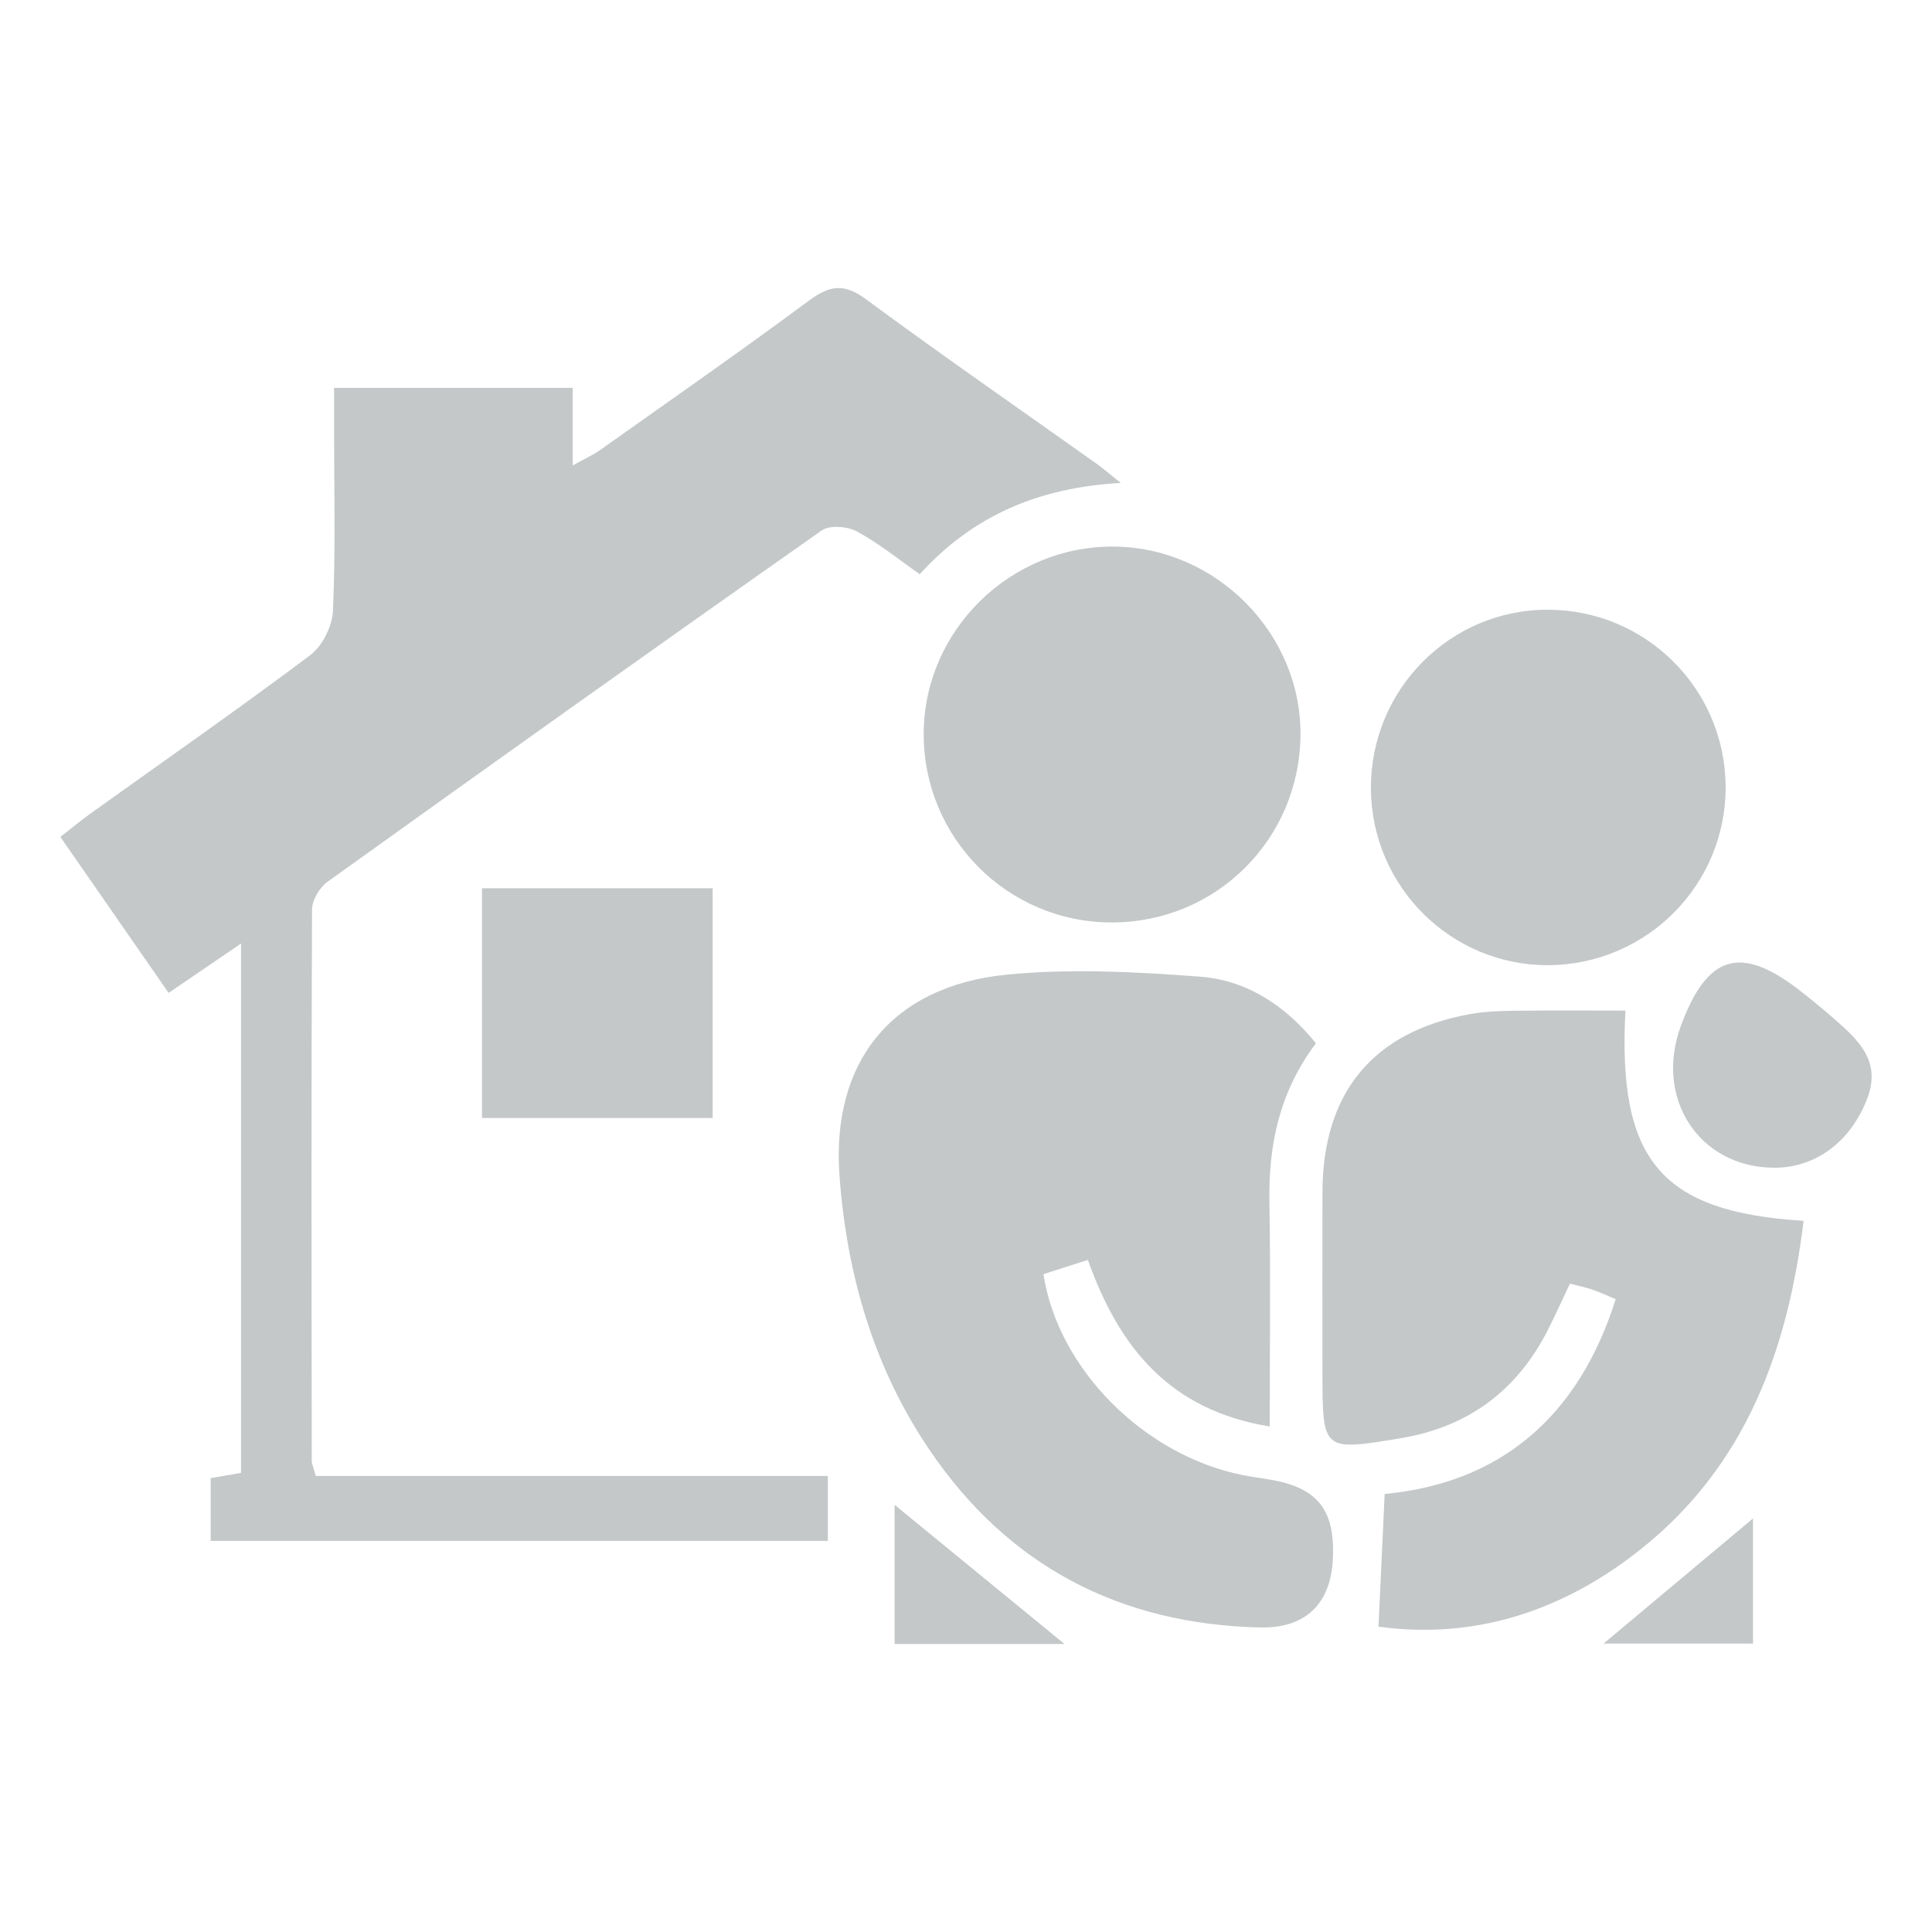
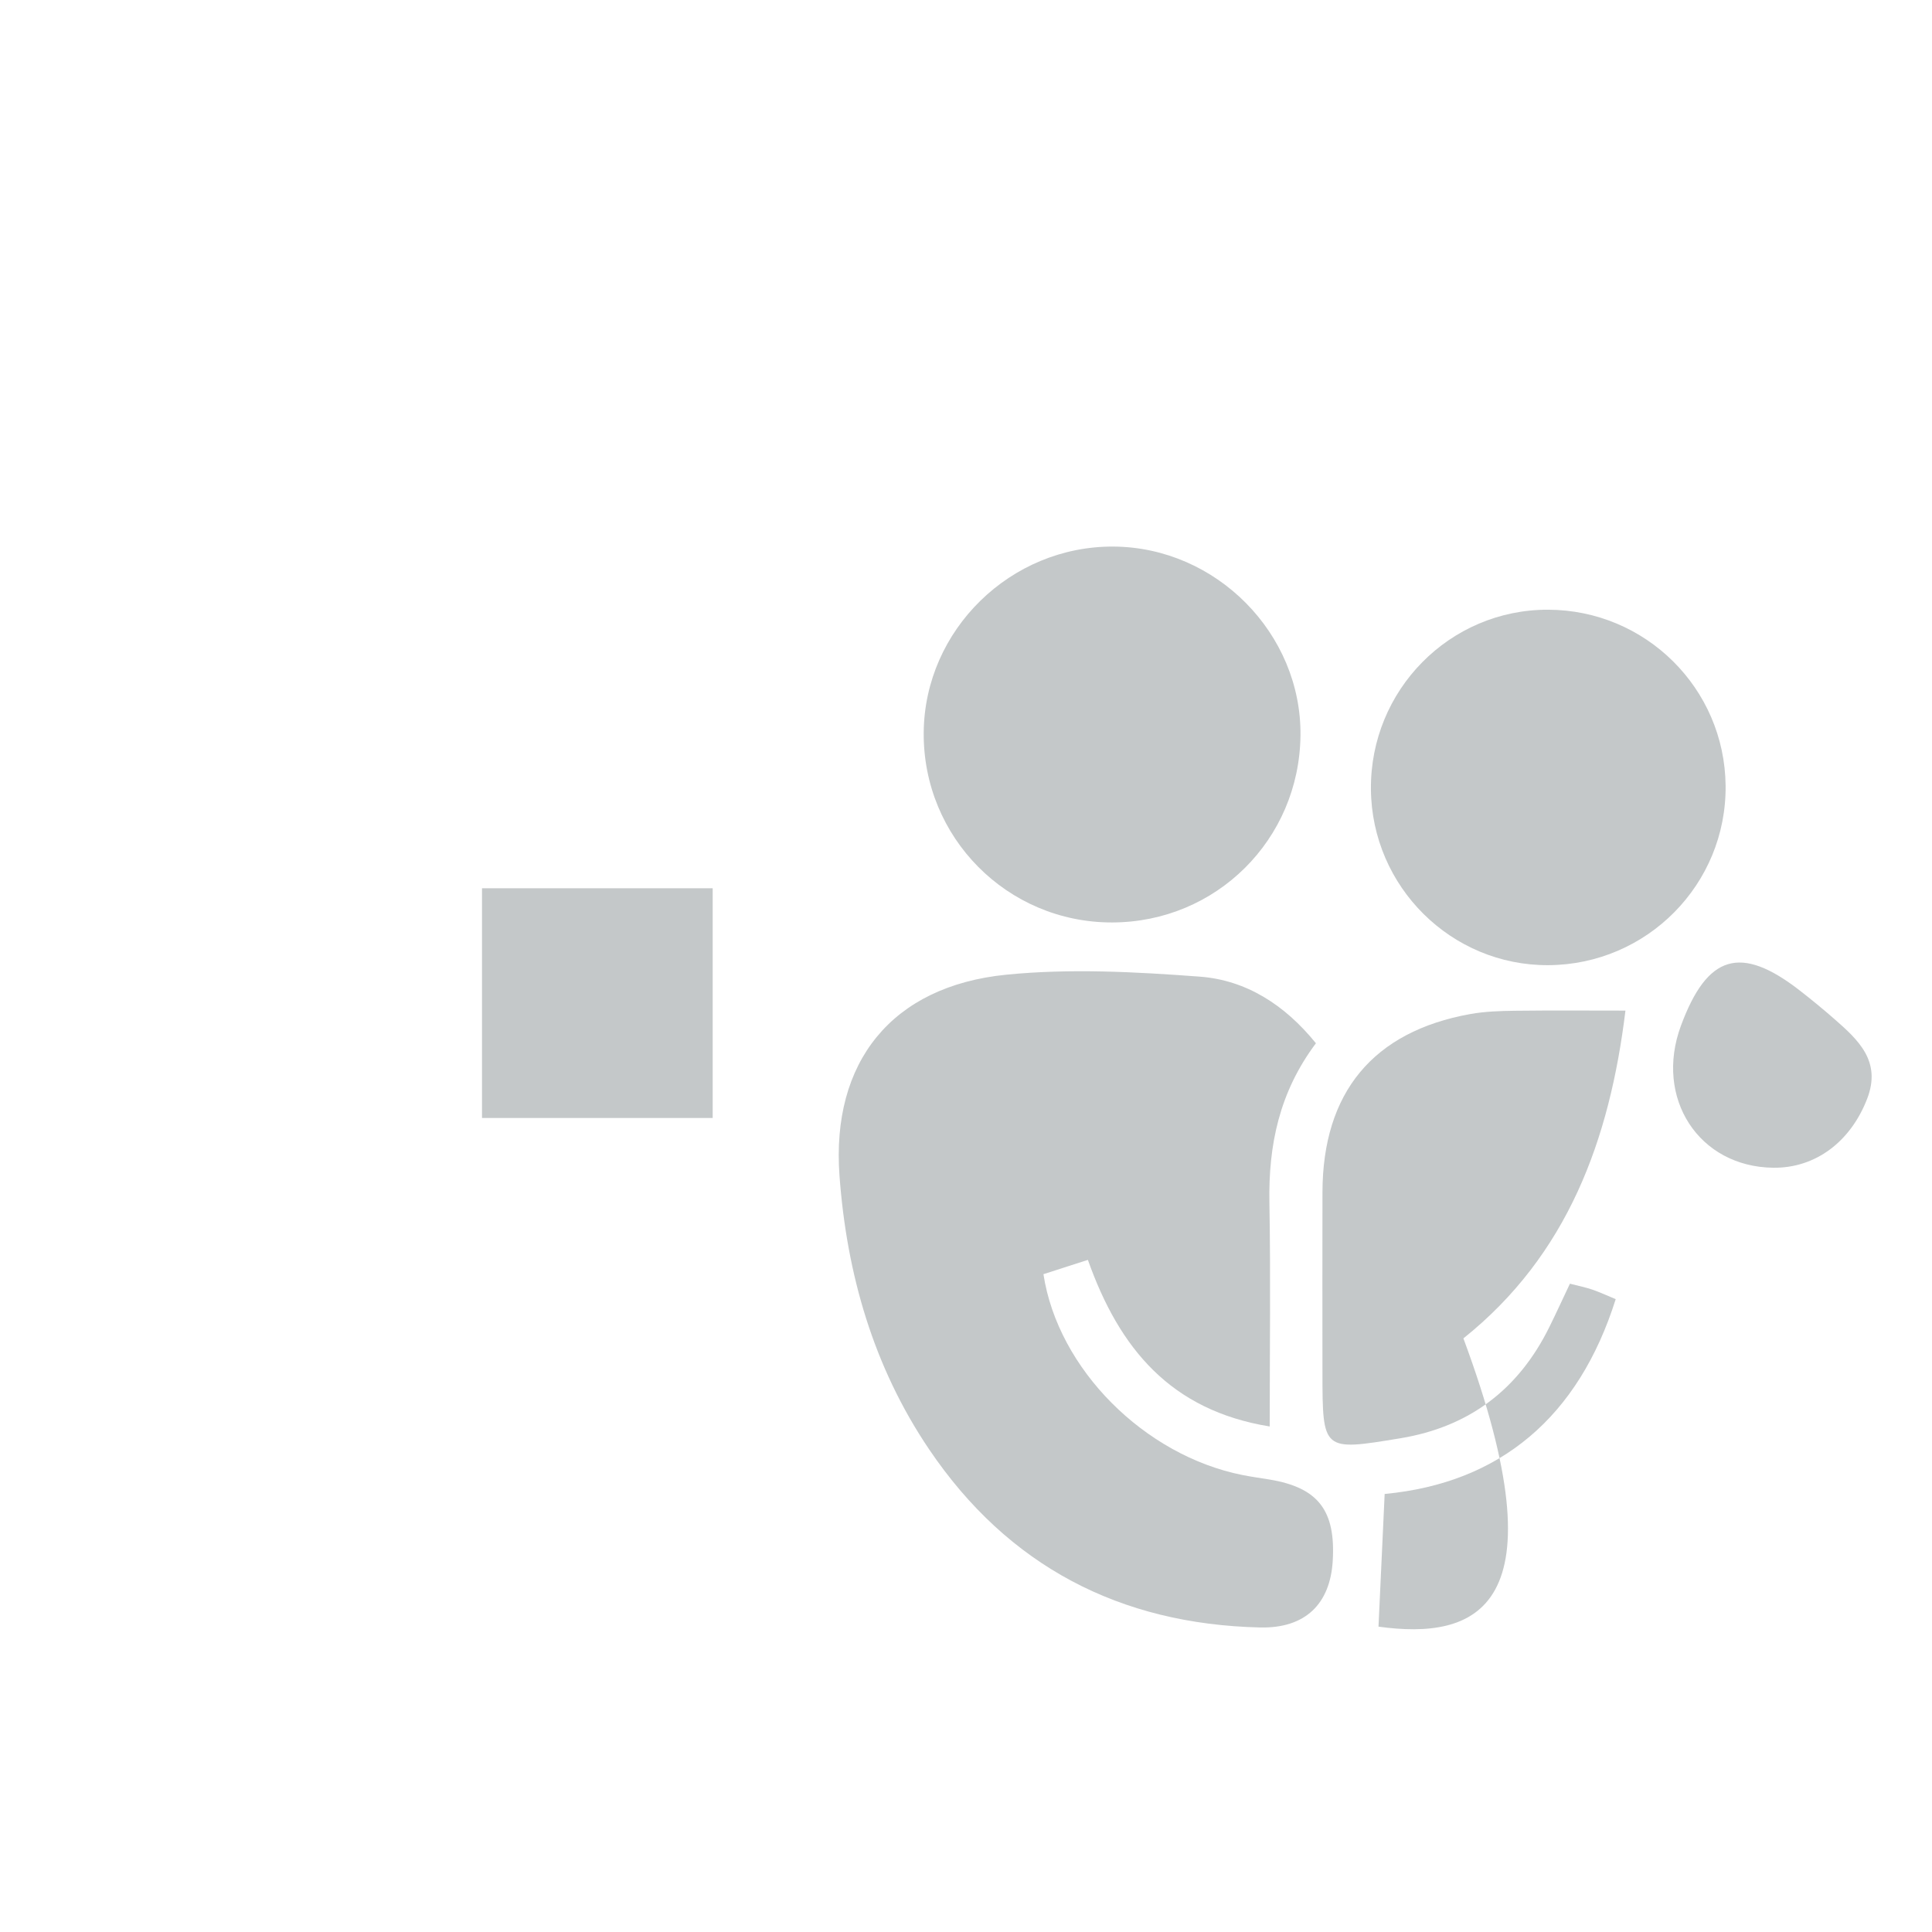
<svg xmlns="http://www.w3.org/2000/svg" version="1.1" id="Layer_1" x="0px" y="0px" viewBox="0 0 1280 1280" style="enable-background:new 0 0 1280 1280;" xml:space="preserve">
  <style type="text/css">
	.st0{fill:#C4C8C9;}
</style>
  <g>
-     <path class="st0" d="M209.22,977.84c113.15,0,225.46,0,339.25,0c0,15.19,0,28.41,0,43.05c-136.53,0-271.71,0-408.88,0   c0-13.65,0-26.84,0-41.58c6.27-1.09,12.7-2.21,20.11-3.51c0-115.99,0-231.13,0-350.69c-17.02,11.6-31.19,21.26-47.98,32.71   C87.9,623.52,64.61,589.95,40,554.48c7.36-5.73,13.63-10.96,20.25-15.7c48.53-34.78,97.56-68.89,145.29-104.73   c8.09-6.08,14.65-19.33,15.08-29.55c1.72-40.51,0.72-81.14,0.73-121.72c0-8.22,0-16.43,0-25.83c53.83,0,104.75,0,158.1,0   c0,16.51,0,32.14,0,51.39c8.37-4.66,13.65-6.99,18.27-10.27c46.21-32.77,92.7-65.16,138.2-98.89c13.63-10.1,23.18-11.72,37.67-1.03   c50.5,37.26,102.13,72.98,153.29,109.35c4.2,2.99,8.09,6.43,15.62,12.45c-54.46,3.09-97.69,21.53-133.15,60.47   c-14.13-9.87-27.13-20.5-41.64-28.33c-6.26-3.38-18.02-4.35-23.26-0.67c-109.6,77.01-218.7,154.74-327.53,232.83   c-5.23,3.75-10.16,12.08-10.19,18.3c-0.53,121.75-0.33,243.5-0.18,365.25C206.54,969.93,207.65,972.08,209.22,977.84z" />
    <path class="st0" d="M871.83,691.19c-24.34,32.48-31.49,67.61-30.82,105.48c0.87,48.84,0.21,97.7,0.21,148.41   c-65.45-10.65-99.57-51.41-120.47-110.38c-10.37,3.34-20.01,6.44-29.44,9.48c9.6,62.88,66.88,120.09,131.85,133.06   c6,1.2,12.08,2.01,18.13,3.02c32.06,5.37,43.71,20.47,41.67,53.99c-1.71,28.11-17.86,44.7-48.19,43.99   c-92.71-2.17-166.89-40.6-219.19-117.99c-36.9-54.61-54.6-116.14-59.39-181.26c-5.55-75.37,34.58-125.65,110.51-133.23   c42.31-4.22,85.62-1.89,128.19,1.29C825.46,649.34,851.1,665.58,871.83,691.19z" />
-     <path class="st0" d="M913.29,1077.7c1.47-31.61,2.69-57.84,4.08-87.91c76.6-7.22,128.44-50.99,153.08-129.07   c-5.88-2.43-10.6-4.64-15.5-6.32c-4.3-1.47-8.8-2.36-14.84-3.92c-4.62,9.76-8.97,19.28-13.6,28.66   c-20.37,41.34-53,66.21-98.73,73.75c-51.55,8.51-51.56,8.63-51.62-43.55c-0.05-39.8-0.06-79.59,0.01-119.39   c0.11-66.12,33.49-106.55,97.95-118.12c9.72-1.74,19.77-2.06,29.68-2.18c24.33-0.3,48.67-0.1,73.1-0.1   c-5.26,99.1,23.45,133.39,118.03,139.28c-10.41,85.54-38.29,161.94-107.36,217.16C1036.4,1066.91,977.63,1086.55,913.29,1077.7z" />
+     <path class="st0" d="M913.29,1077.7c1.47-31.61,2.69-57.84,4.08-87.91c76.6-7.22,128.44-50.99,153.08-129.07   c-5.88-2.43-10.6-4.64-15.5-6.32c-4.3-1.47-8.8-2.36-14.84-3.92c-4.62,9.76-8.97,19.28-13.6,28.66   c-20.37,41.34-53,66.21-98.73,73.75c-51.55,8.51-51.56,8.63-51.62-43.55c-0.05-39.8-0.06-79.59,0.01-119.39   c0.11-66.12,33.49-106.55,97.95-118.12c9.72-1.74,19.77-2.06,29.68-2.18c24.33-0.3,48.67-0.1,73.1-0.1   c-10.41,85.54-38.29,161.94-107.36,217.16C1036.4,1066.91,977.63,1086.55,913.29,1077.7z" />
    <path class="st0" d="M736.87,611.15c-69.51,0.16-125.54-56.36-124.89-125.96c0.64-67.88,57.56-123.54,125.84-123.07   c67.99,0.47,124.54,57.66,123.78,125.2C860.83,556.29,805.72,611,736.87,611.15z" />
    <path class="st0" d="M908.27,522.93c-0.57-65.67,52.16-119.14,117.35-118.98c64.58,0.16,116.98,52.07,117.64,116.53   c0.67,65.32-52.03,118.66-117.52,118.97C961.5,639.75,908.83,587.5,908.27,522.93z" />
    <path class="st0" d="M472.17,588.48c0,51.21,0,100.8,0,152.2c-50.85,0-100.91,0-152.83,0c0-50.29,0-100.38,0-152.2   C369.64,588.48,419.64,588.48,472.17,588.48z" />
    <path class="st0" d="M1174.82,773.66c-49.33-0.59-78.92-46.13-61.15-94.12c17.45-47.14,39.52-53.73,78.66-23.36   c7.85,6.09,15.53,12.42,23.01,18.96c15.9,13.91,31.22,27.96,21.76,52.66C1226.11,756.47,1202.74,774,1174.82,773.66z" />
-     <path class="st0" d="M705.25,1089.18c-34.9,0-72.88,0-112.56,0c0-32.54,0-63.78,0-92.19   C630.45,1027.92,668.7,1059.25,705.25,1089.18z" />
-     <path class="st0" d="M1161.42,1006c0,26.95,0,54.19,0,82.91c-34.38,0-67.37,0-99.01,0C1095.5,1061.2,1128.57,1033.51,1161.42,1006z   " />
  </g>
</svg>